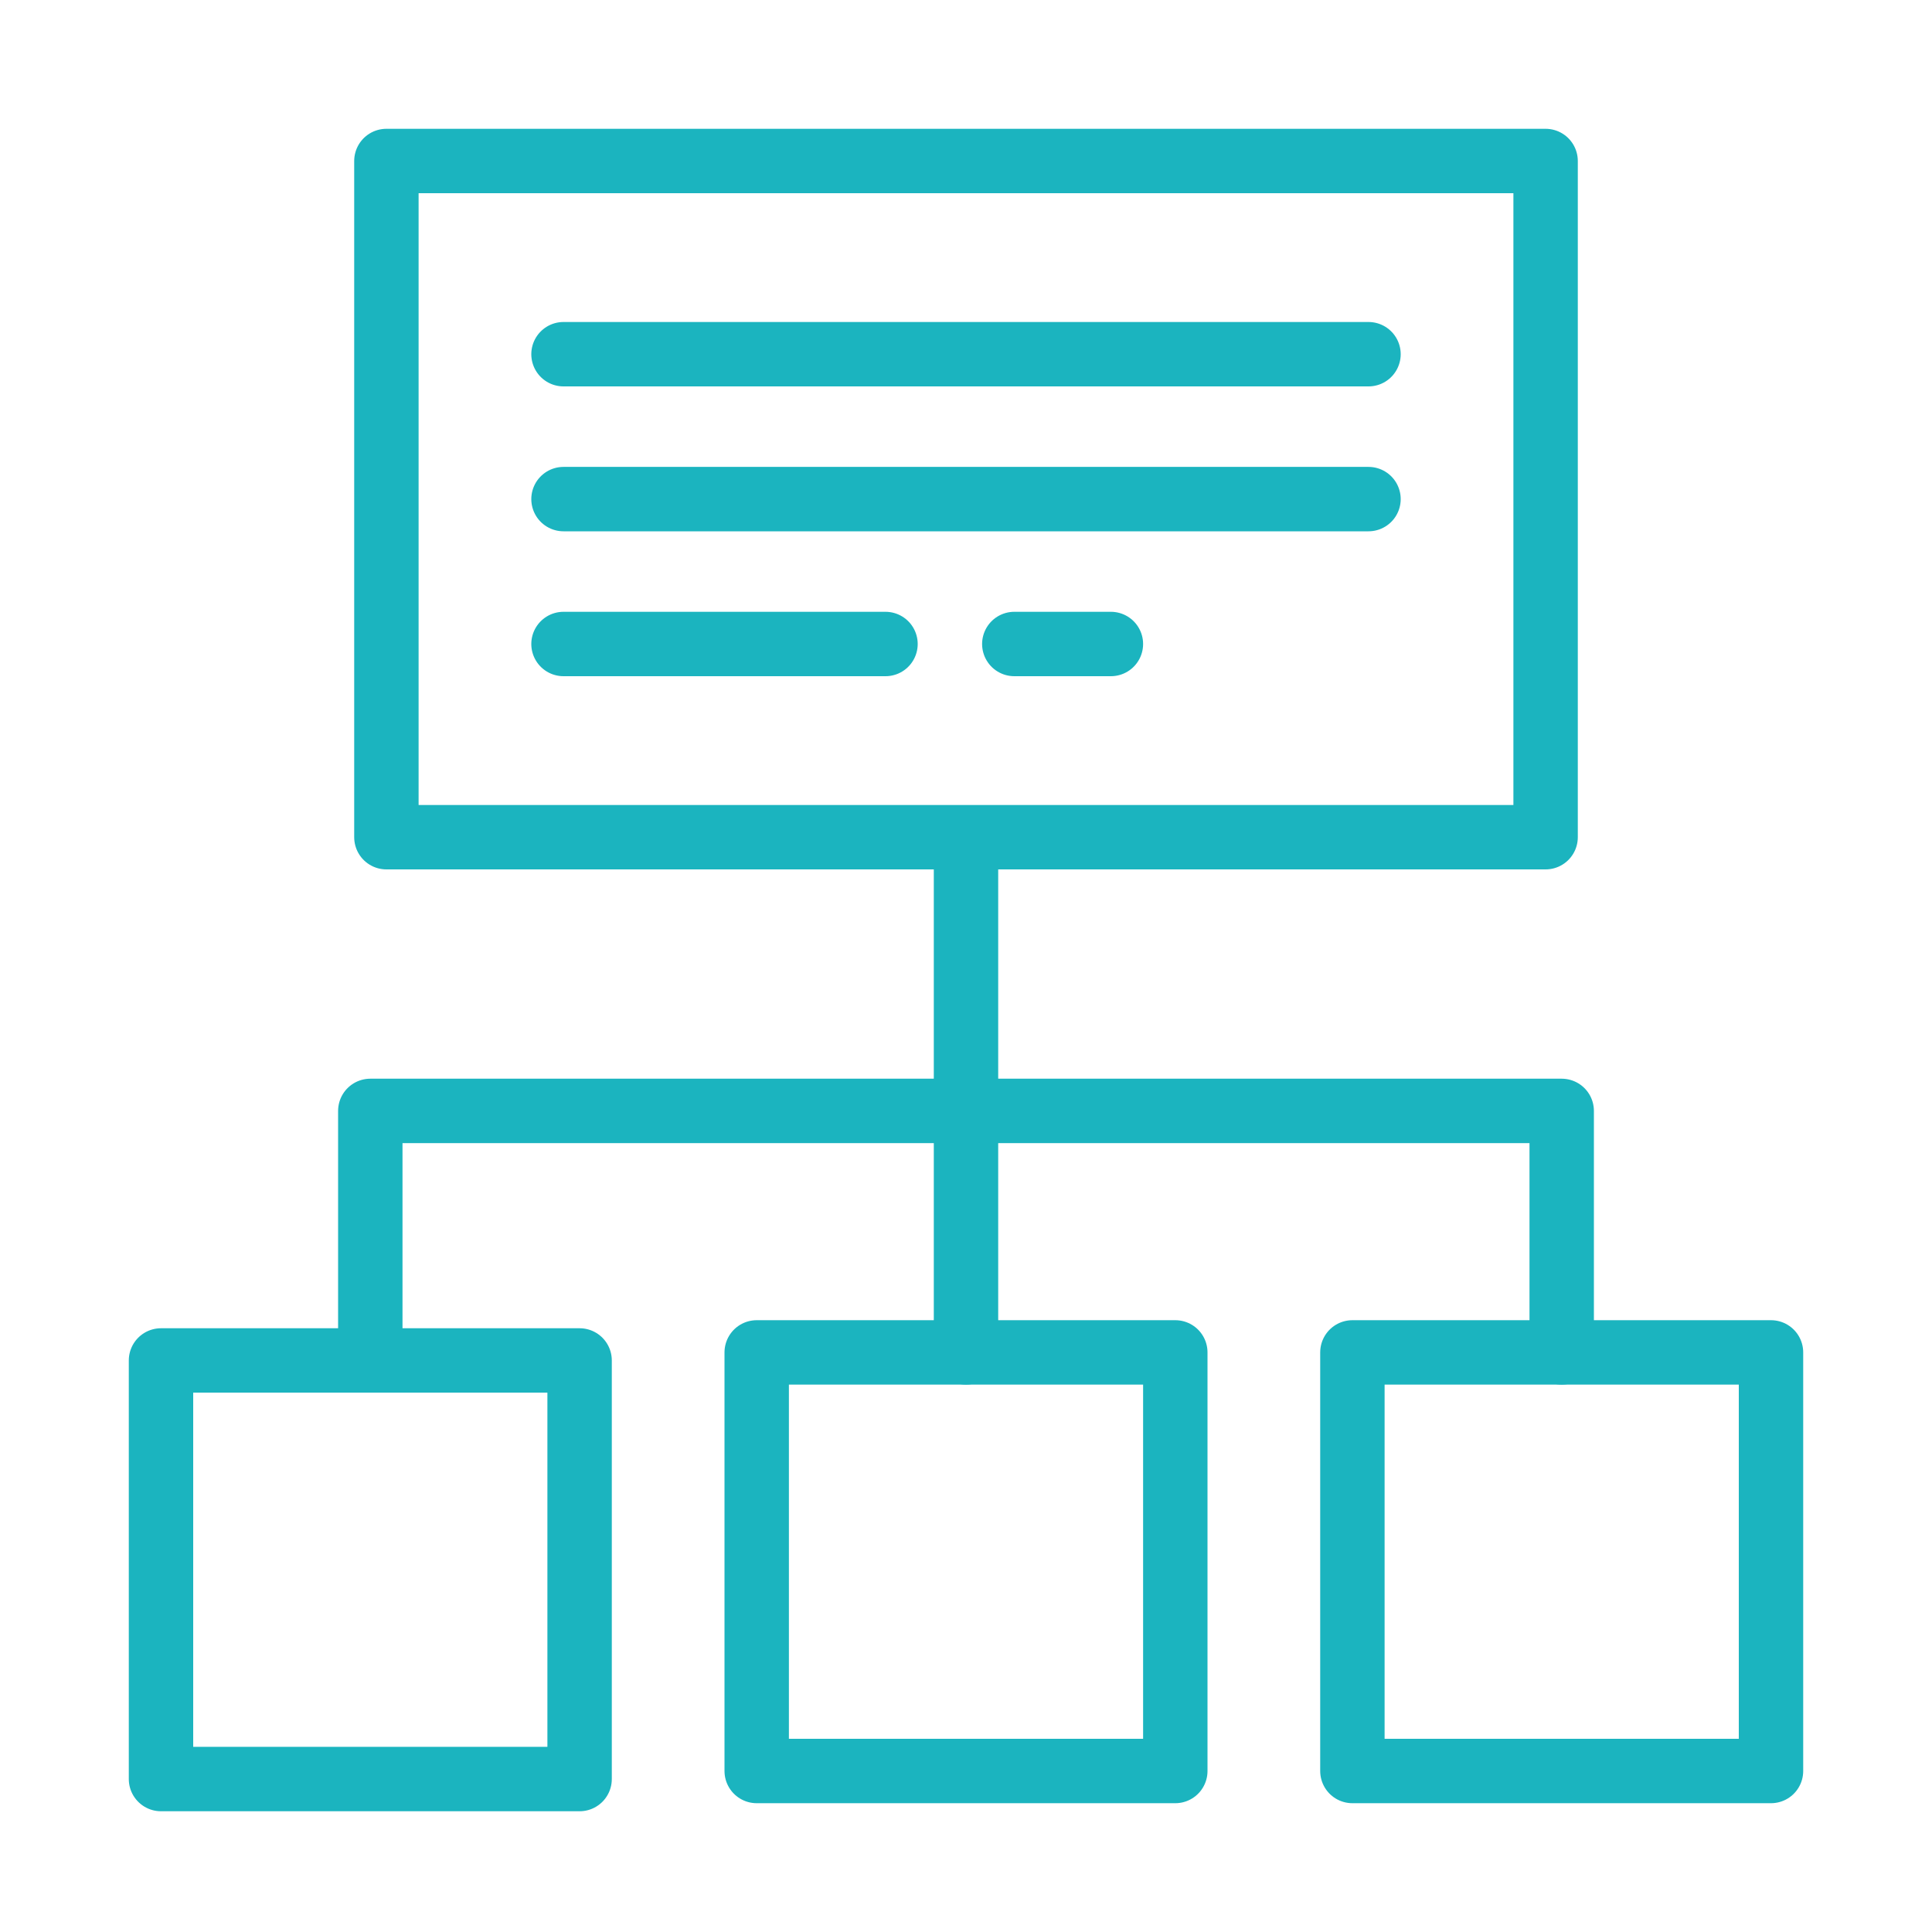
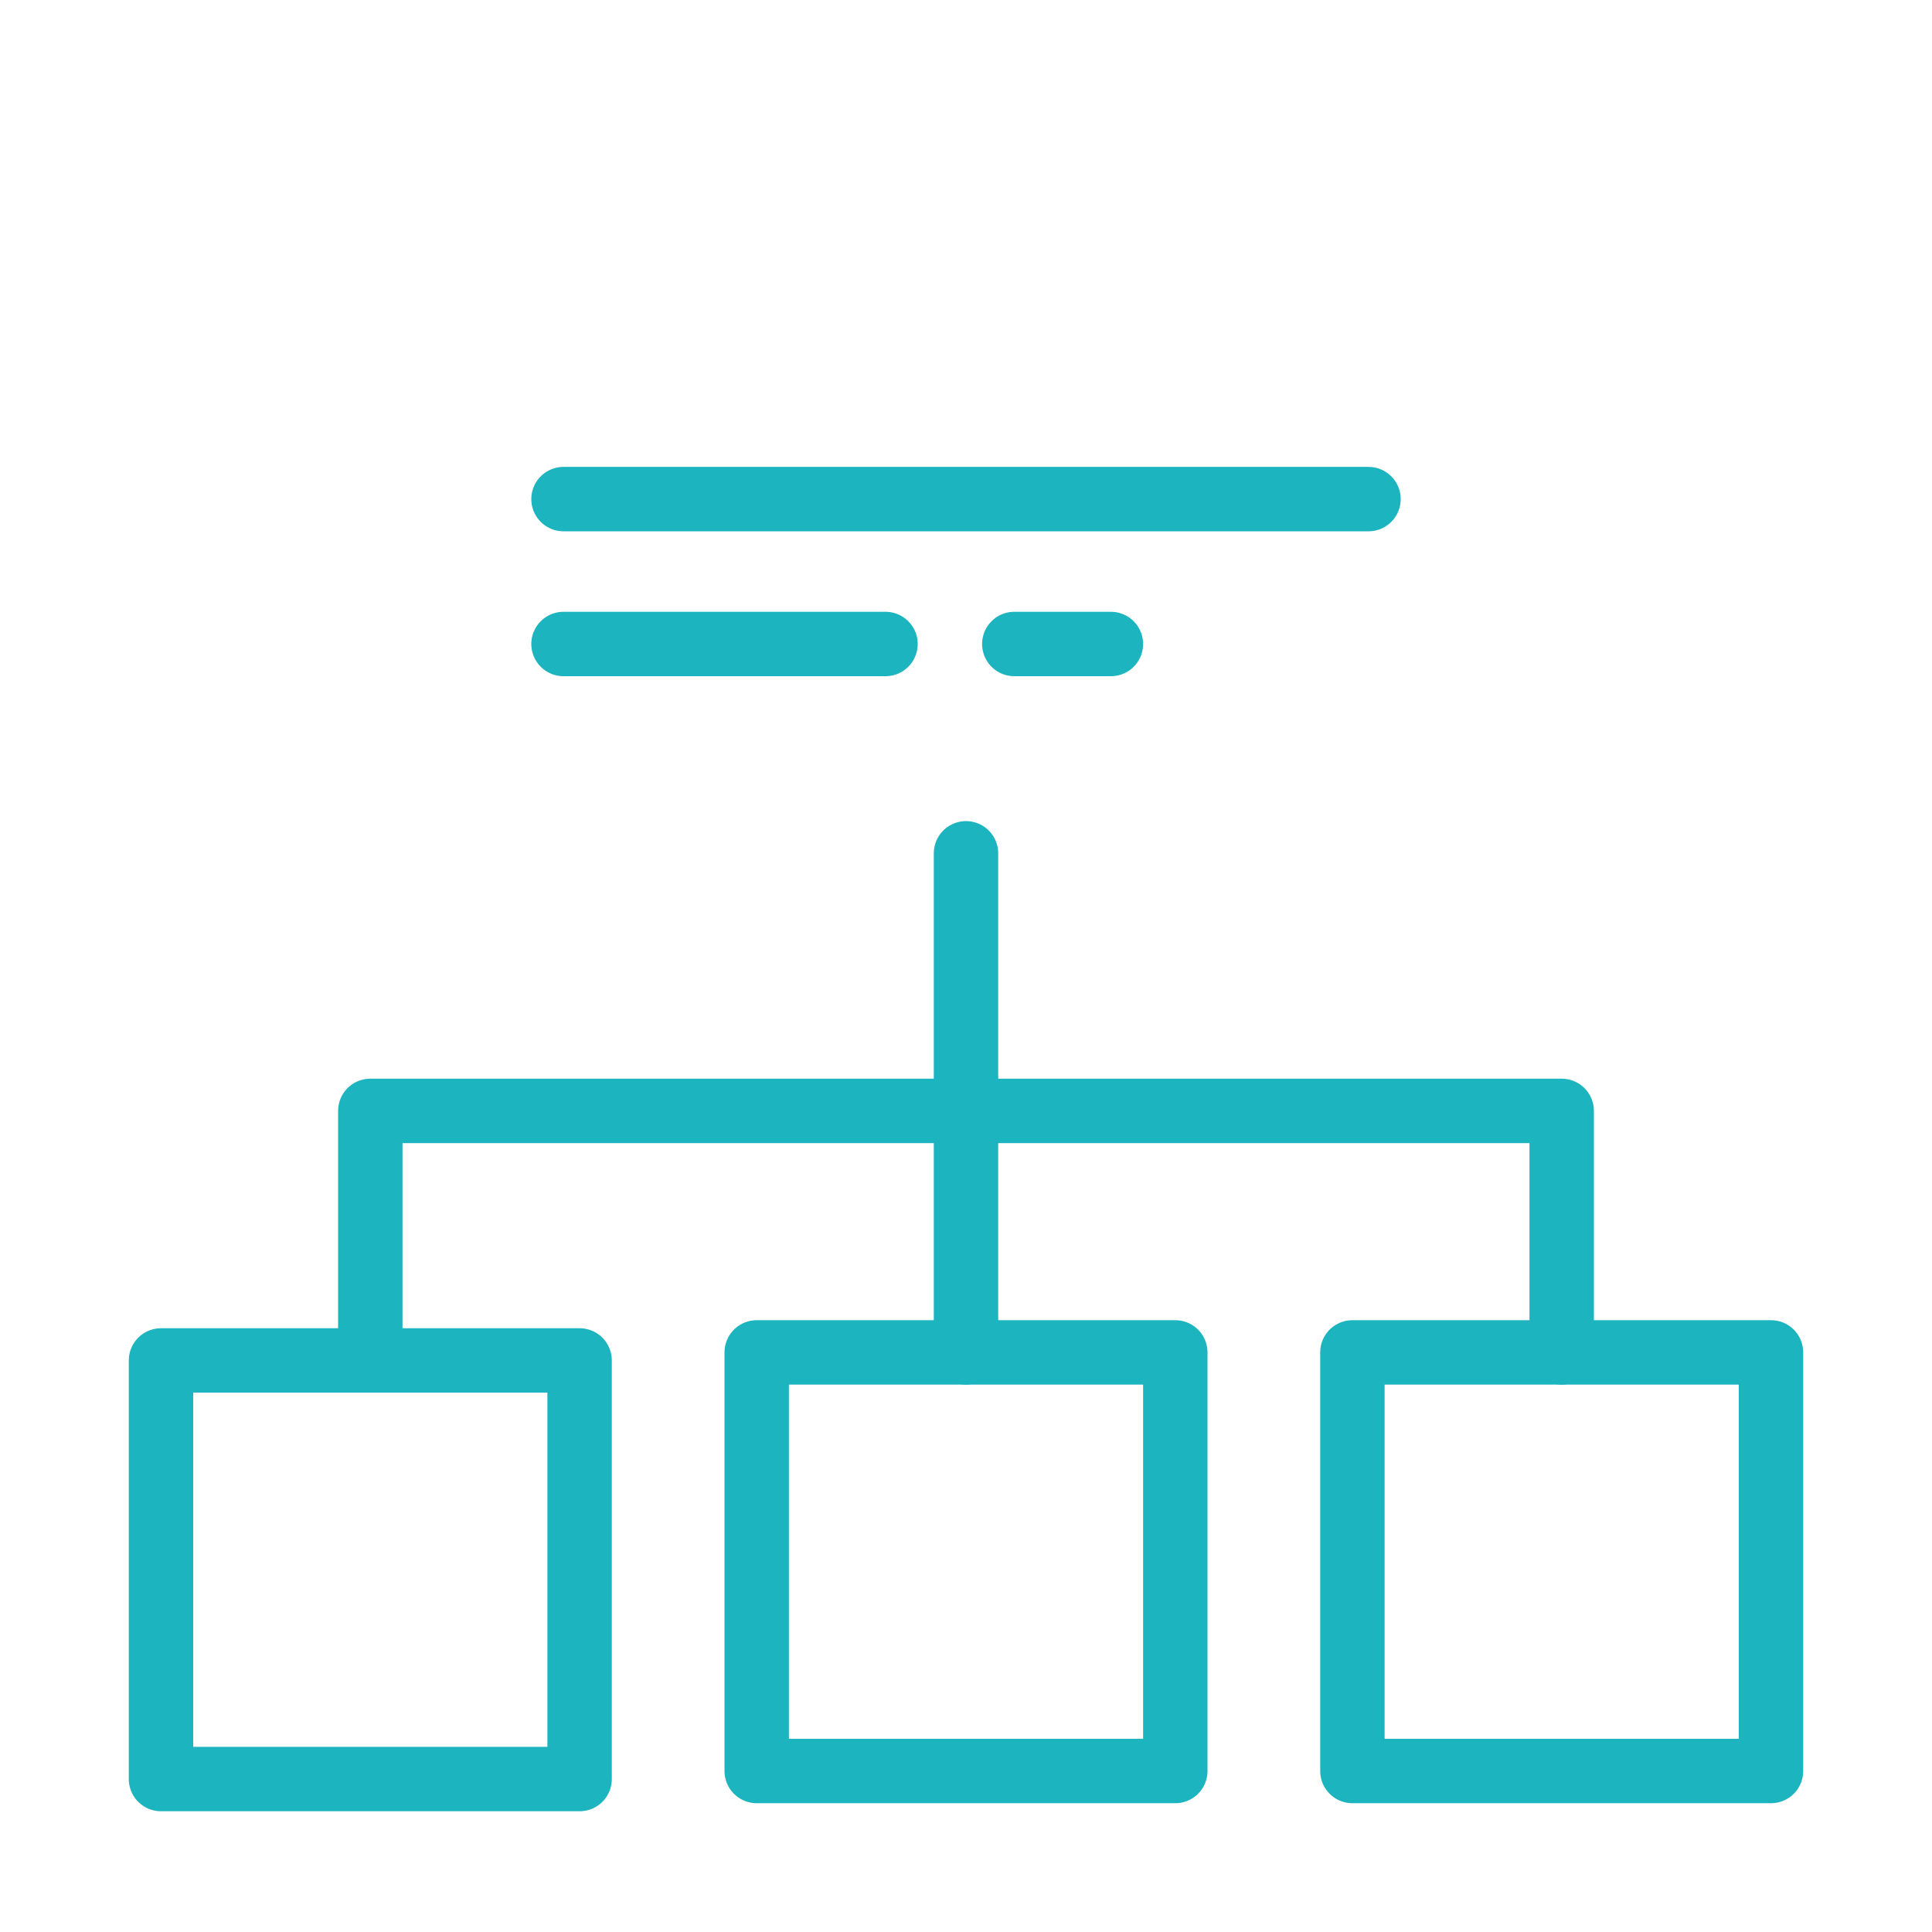
<svg xmlns="http://www.w3.org/2000/svg" width="120" height="120" viewBox="0 0 120 120" fill="none">
  <g id="structure-2">
    <g id="structure-2_2">
      <path id="Layer 1" d="M60 53V84" stroke="#1BB4BF" stroke-width="4" stroke-linecap="round" stroke-linejoin="round" />
      <path id="Layer 2" d="M23 84V69H97V84" stroke="#1BB4BF" stroke-width="4" stroke-linecap="round" stroke-linejoin="round" />
-       <rect id="Layer 3" x="24" y="10" width="72" height="42" stroke="#1BB4BF" stroke-width="4" stroke-linecap="round" stroke-linejoin="round" />
-       <path id="Layer 4" d="M35 22H85" stroke="#1BB4BF" stroke-width="4" stroke-linecap="round" stroke-linejoin="round" />
      <path id="Layer 5" d="M35 31H85" stroke="#1BB4BF" stroke-width="4" stroke-linecap="round" stroke-linejoin="round" />
      <path id="Layer 6" d="M35 40H55" stroke="#1BB4BF" stroke-width="4" stroke-linecap="round" stroke-linejoin="round" />
      <path id="Layer 7" d="M63 40H69" stroke="#1BB4BF" stroke-width="4" stroke-linecap="round" stroke-linejoin="round" />
      <rect id="Layer 8" x="10" y="84.5" width="26" height="26" stroke="#1BB4BF" stroke-width="4" stroke-linecap="round" stroke-linejoin="round" />
      <rect id="Layer 9" x="47" y="84" width="26" height="26" stroke="#1BB4BF" stroke-width="4" stroke-linecap="round" stroke-linejoin="round" />
      <rect id="Layer 10" x="84" y="84" width="26" height="26" stroke="#1BB4BF" stroke-width="4" stroke-linecap="round" stroke-linejoin="round" />
    </g>
  </g>
</svg>